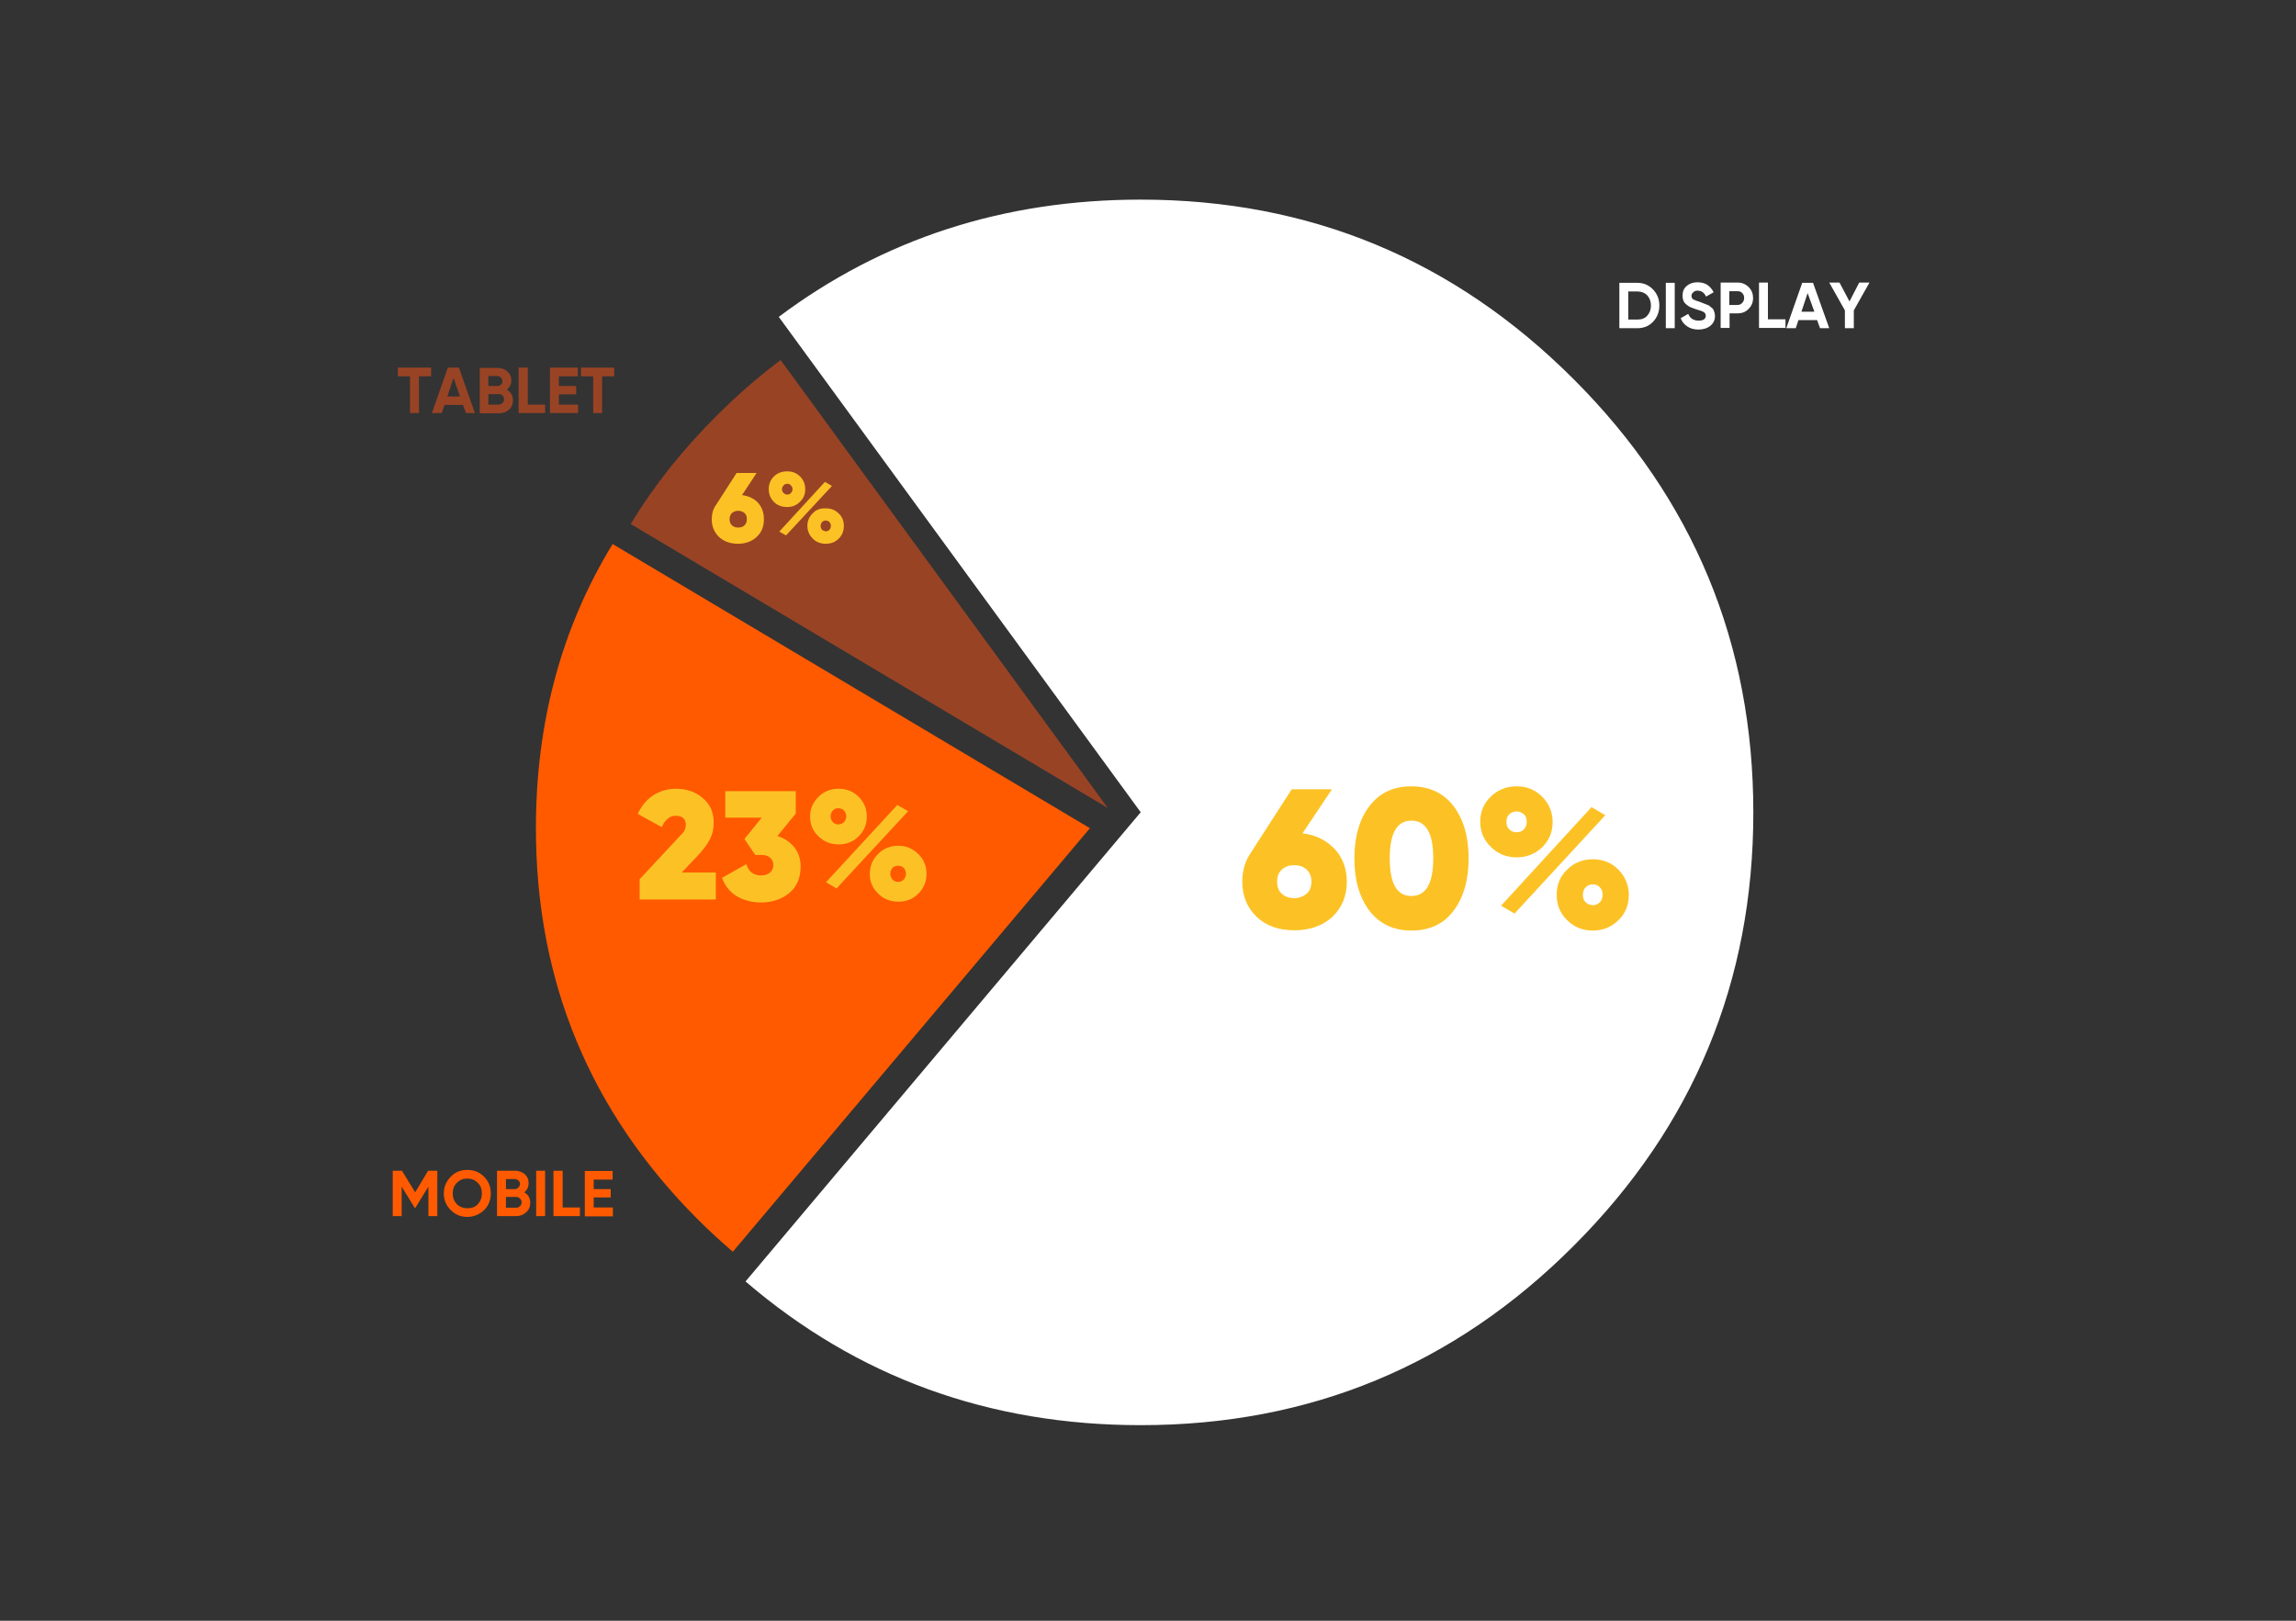
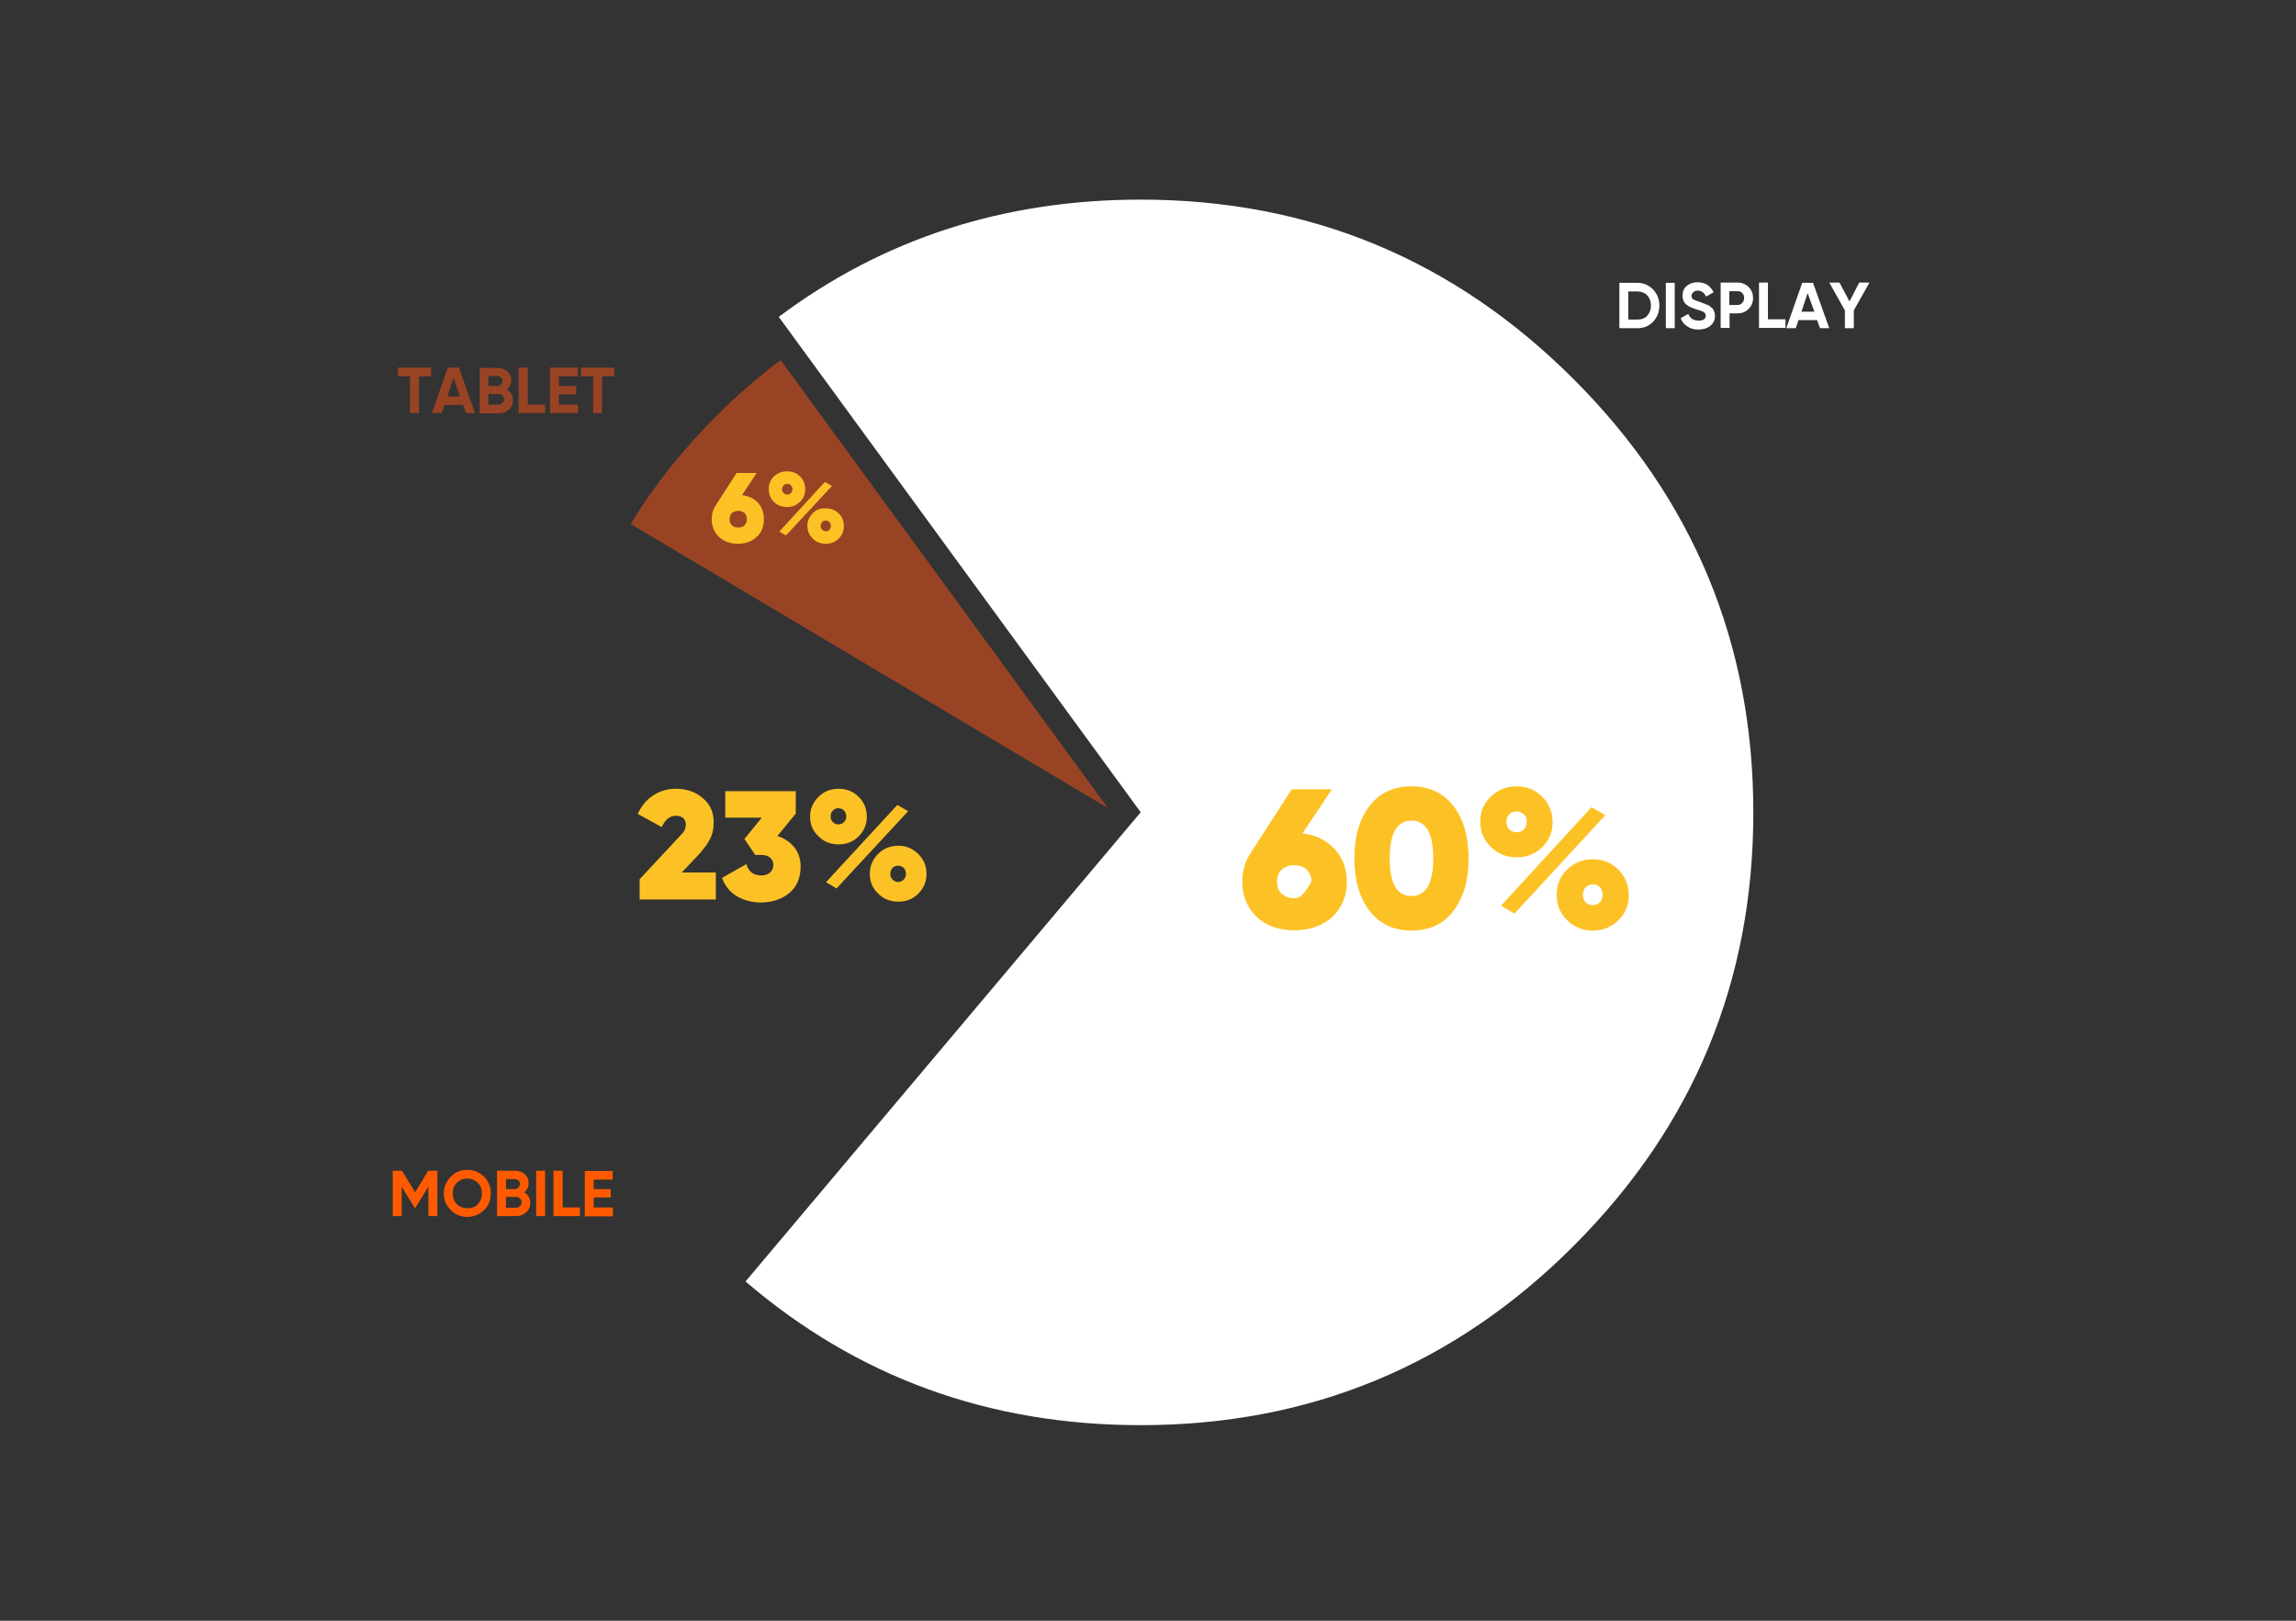
<svg xmlns="http://www.w3.org/2000/svg" version="1.1" id="Слой_1" x="0px" y="0px" viewBox="0 0 850 600" style="enable-background:new 0 0 850 600;" xml:space="preserve">
  <rect x="0" y="0" width="850" height="600" fill="#333333" stroke="none" />
  <style type="text/css">
	.st0{fill:#FF5A00;}
	.st1{fill:#994325;}
	.st2{fill:#FFFFFF;}
	.st3{fill:#FCC225;}
</style>
  <g transform="matrix( 1, 0, 0, 1, 0,0) ">
    <g>
      <g id="Layer4_0_FILL">
-         <path class="st0" d="M226.8,201.4c-19,31.1-28.4,66.2-28.4,105.2c0,56.6,20,104.9,60,144.9c4.2,4.2,8.5,8.1,12.9,11.9     l132.2-156.8L226.8,201.4z" />
        <path class="st1" d="M289,133.3c-8.3,6.2-16.2,13.1-23.9,20.8c-12.5,12.5-23.1,25.8-31.6,39.9l176.6,105.1L289,133.3z" />
        <path class="st2" d="M582.6,140.4c-44.3-44.3-97.7-66.5-160.3-66.5c-50.7,0-95.4,14.5-134,43.4l134,183.4L276,474.4     c41.4,35.5,90.2,53.2,146.3,53.2c62.6,0,116.1-22.1,160.3-66.4c44.3-44.3,66.5-97.8,66.5-160.4S626.9,184.7,582.6,140.4z" />
      </g>
    </g>
  </g>
  <g transform="matrix( 1, 0, 0, 1, 0,0) ">
    <g>
      <g id="Layer3_0_FILL">
-         <path class="st3" d="M580.1,322c-2.6,2.5-3.8,5.6-3.8,9.3c0,3.7,1.3,6.8,3.8,9.3c2.6,2.6,5.8,3.9,9.6,3.9c3.8,0,6.9-1.3,9.5-3.9     c2.6-2.5,3.8-5.6,3.8-9.3c0-3.6-1.3-6.7-3.8-9.3c-2.5-2.6-5.7-3.9-9.5-3.9C585.9,318.1,582.7,319.4,580.1,322 M587,334     c-0.7-0.7-1-1.6-1-2.7c0-1.1,0.3-2,1-2.8c0.7-0.7,1.6-1.1,2.7-1.1c1.1,0,2,0.4,2.6,1.1c0.7,0.7,1,1.6,1,2.8c0,1-0.3,1.9-1,2.7     c-0.7,0.7-1.6,1.1-2.6,1.1C588.5,335,587.6,334.7,587,334 M555.7,335.3l5,2.9l33.6-36.4l-5.1-3L555.7,335.3 M561.5,291.1     c-3.8,0-7,1.3-9.6,3.8c-2.6,2.5-3.9,5.6-3.9,9.3c0,3.7,1.3,6.8,3.9,9.3c2.6,2.6,5.8,3.9,9.6,3.9c3.7,0,6.9-1.3,9.5-3.8     c2.5-2.5,3.8-5.6,3.8-9.3c0-3.6-1.3-6.7-3.8-9.3C568.4,292.4,565.3,291.1,561.5,291.1 M565.2,304.2c0,1.1-0.3,2-1,2.8     c-0.7,0.8-1.6,1.1-2.8,1.1c-1.1,0-2-0.4-2.7-1.1c-0.7-0.7-1-1.6-1-2.8c0-1.1,0.3-2,1-2.7s1.6-1.1,2.7-1.1c1.1,0,2,0.4,2.8,1.1     S565.2,303.1,565.2,304.2 M543.7,317.8c0-8.1-1.9-14.5-5.6-19.4c-3.7-4.8-8.9-7.3-15.6-7.3c-6.6,0-11.8,2.4-15.5,7.3     c-3.7,4.8-5.6,11.3-5.6,19.4s1.9,14.5,5.6,19.4c3.7,4.8,8.9,7.3,15.5,7.3c6.7,0,11.9-2.4,15.6-7.3     C541.8,332.3,543.7,325.8,543.7,317.8 M522.5,331.7c-5.4,0-8-4.6-8-14c0-9.3,2.7-13.9,8-13.9c5.4,0,8.1,4.6,8.1,13.9     C530.6,327.1,527.9,331.7,522.5,331.7 M459.9,326.4c0,5.3,1.8,9.6,5.3,13c3.6,3.4,8.2,5,14,5c5.8,0,10.5-1.7,14.1-5     c3.5-3.4,5.3-7.7,5.3-13c0-4.8-1.5-8.9-4.5-12.1c-3-3.2-6.9-5.2-11.9-5.8l10.9-16.3h-14.9L463,315.8     C460.9,318.9,459.9,322.4,459.9,326.4 M479.1,332.5c-1.8,0-3.3-0.5-4.5-1.6c-1.2-1-1.8-2.5-1.8-4.5c0-2,0.6-3.5,1.8-4.5     c1.2-1.1,2.7-1.6,4.5-1.6c1.9,0,3.4,0.5,4.6,1.6c1.2,1.1,1.8,2.6,1.8,4.5c0,1.9-0.6,3.4-1.8,4.5     C482.4,331.9,480.9,332.5,479.1,332.5 M308,179.9l-2.6-1.5l-16.9,18.4l2.5,1.4L308,179.9 M300.9,190c-1.3,1.3-2,2.8-2,4.7     c0,1.8,0.7,3.4,2,4.7c1.3,1.3,2.9,1.9,4.8,1.9c1.9,0,3.5-0.6,4.8-1.9c1.3-1.3,1.9-2.8,1.9-4.7c0-1.8-0.6-3.4-1.9-4.6     c-1.3-1.3-2.8-1.9-4.8-1.9C303.7,188.1,302.1,188.7,300.9,190 M304.3,196.1c-0.3-0.4-0.5-0.8-0.5-1.4c0-0.6,0.2-1,0.5-1.4     c0.4-0.4,0.8-0.6,1.4-0.6c0.5,0,1,0.2,1.4,0.6c0.3,0.4,0.5,0.8,0.5,1.4c0,0.5-0.2,1-0.5,1.4c-0.4,0.4-0.8,0.6-1.4,0.6     C305.1,196.6,304.6,196.4,304.3,196.1 M298.1,181.1c0-1.8-0.6-3.4-1.9-4.7c-1.3-1.3-2.9-1.9-4.8-1.9c-1.9,0-3.6,0.6-4.9,1.9     c-1.3,1.3-1.9,2.8-1.9,4.7c0,1.8,0.6,3.4,1.9,4.7c1.3,1.3,2.9,1.9,4.9,1.9c1.9,0,3.4-0.6,4.7-1.9     C297.5,184.5,298.1,183,298.1,181.1 M291.5,183.1c-0.6,0-1-0.2-1.4-0.6c-0.4-0.4-0.6-0.8-0.6-1.4c0-0.5,0.2-1,0.6-1.4     c0.3-0.4,0.8-0.6,1.4-0.6c0.6,0,1,0.2,1.3,0.6c0.4,0.4,0.6,0.8,0.6,1.4s-0.2,1-0.6,1.4C292.5,182.9,292,183.1,291.5,183.1      M274.7,183.3l5.4-8.2h-7.4l-7.6,11.8c-1.1,1.5-1.6,3.3-1.6,5.3c0,2.7,0.9,4.8,2.6,6.5c1.8,1.7,4.2,2.6,7.1,2.6s5.2-0.9,7-2.6     c1.8-1.7,2.6-3.8,2.6-6.5c0-2.4-0.7-4.4-2.2-6.1C279.2,184.6,277.2,183.6,274.7,183.3 M271,194.5c-0.6-0.5-0.9-1.3-0.9-2.3     s0.3-1.7,0.9-2.3c0.6-0.5,1.3-0.8,2.3-0.8c0.9,0,1.7,0.3,2.3,0.8c0.6,0.5,0.9,1.3,0.9,2.3s-0.3,1.7-0.9,2.3s-1.4,0.8-2.3,0.8     C272.3,195.3,271.5,195,271,194.5 M310.5,292c-3,0-5.5,1-7.5,3c-2,2-3.1,4.4-3.1,7.3s1,5.3,3.1,7.3c2,2,4.5,3,7.5,3     c2.9,0,5.4-1,7.4-3c2-2,3-4.4,3-7.3c0-2.9-1-5.3-3-7.3C315.9,293,313.4,292,310.5,292 M312.5,300.1c0.5,0.6,0.8,1.3,0.8,2.1     s-0.3,1.6-0.8,2.1c-0.6,0.6-1.3,0.9-2.1,0.9c-0.9,0-1.6-0.3-2.1-0.9c-0.6-0.6-0.8-1.3-0.8-2.1c0-0.8,0.3-1.6,0.8-2.1     c0.5-0.6,1.2-0.9,2.1-0.9C311.3,299.3,312,299.5,312.5,300.1 M340,316.2c-2-2-4.4-3.1-7.4-3.1s-5.5,1-7.5,3c-2,2-3.1,4.5-3.1,7.4     c0,2.9,1,5.3,3.1,7.3c2,2,4.5,3,7.5,3c3,0,5.4-1,7.4-3c2-2,3-4.4,3-7.3C343,320.6,342,318.2,340,316.2 M332.5,320.5     c0.8,0,1.5,0.3,2.1,0.8c0.5,0.6,0.8,1.3,0.8,2.2c0,0.8-0.3,1.5-0.8,2.1c-0.6,0.6-1.3,0.9-2.1,0.9s-1.5-0.3-2.1-0.9     c-0.5-0.6-0.8-1.3-0.8-2.1c0-0.9,0.3-1.6,0.8-2.2C331,320.7,331.7,320.5,332.5,320.5 M336.2,300.3l-4-2.3l-26.4,28.6l3.9,2.3     L336.2,300.3 M294.6,292.9h-26.1v9.8H282l-6.4,7.9l4,5.9h2.2c1.4,0,2.5,0.3,3.3,1c0.8,0.7,1.2,1.6,1.2,2.7c0,1.2-0.4,2.1-1.2,2.8     c-0.8,0.7-1.9,1.1-3.3,1.1c-2.8,0-4.7-1.4-5.5-4.2l-9,5.1c1.1,3,3,5.3,5.5,6.8c2.6,1.5,5.6,2.3,8.9,2.3c4.2,0,7.7-1.2,10.5-3.5     c2.8-2.3,4.2-5.6,4.2-9.9c0-2.8-0.8-5.1-2.4-7.1c-1.6-1.9-3.6-3.3-6.2-4.1l6.8-8.3V292.9 M260.1,295.4c-2.7-2.3-6-3.4-9.8-3.4     c-3.1,0-5.9,0.8-8.4,2.4c-2.5,1.6-4.4,3.9-5.8,6.9l8.9,4.9c1.2-2.8,3-4.2,5.3-4.2c1.1,0,2,0.3,2.7,0.9c0.6,0.6,0.9,1.4,0.9,2.4     c0,0.9-0.3,1.8-0.8,2.7l-16.3,17.5v7.5H265V323h-12.6l5.4-5.7c2.1-2.2,3.7-4.2,4.8-6.2c1.1-2,1.6-4.1,1.6-6.4     C264.3,300.8,262.9,297.7,260.1,295.4z" />
+         <path class="st3" d="M580.1,322c-2.6,2.5-3.8,5.6-3.8,9.3c0,3.7,1.3,6.8,3.8,9.3c2.6,2.6,5.8,3.9,9.6,3.9c3.8,0,6.9-1.3,9.5-3.9     c2.6-2.5,3.8-5.6,3.8-9.3c0-3.6-1.3-6.7-3.8-9.3c-2.5-2.6-5.7-3.9-9.5-3.9C585.9,318.1,582.7,319.4,580.1,322 M587,334     c-0.7-0.7-1-1.6-1-2.7c0-1.1,0.3-2,1-2.8c0.7-0.7,1.6-1.1,2.7-1.1c1.1,0,2,0.4,2.6,1.1c0.7,0.7,1,1.6,1,2.8c0,1-0.3,1.9-1,2.7     c-0.7,0.7-1.6,1.1-2.6,1.1C588.5,335,587.6,334.7,587,334 M555.7,335.3l5,2.9l33.6-36.4l-5.1-3L555.7,335.3 M561.5,291.1     c-3.8,0-7,1.3-9.6,3.8c-2.6,2.5-3.9,5.6-3.9,9.3c0,3.7,1.3,6.8,3.9,9.3c2.6,2.6,5.8,3.9,9.6,3.9c3.7,0,6.9-1.3,9.5-3.8     c2.5-2.5,3.8-5.6,3.8-9.3c0-3.6-1.3-6.7-3.8-9.3C568.4,292.4,565.3,291.1,561.5,291.1 M565.2,304.2c0,1.1-0.3,2-1,2.8     c-0.7,0.8-1.6,1.1-2.8,1.1c-1.1,0-2-0.4-2.7-1.1c-0.7-0.7-1-1.6-1-2.8c0-1.1,0.3-2,1-2.7s1.6-1.1,2.7-1.1c1.1,0,2,0.4,2.8,1.1     S565.2,303.1,565.2,304.2 M543.7,317.8c0-8.1-1.9-14.5-5.6-19.4c-3.7-4.8-8.9-7.3-15.6-7.3c-6.6,0-11.8,2.4-15.5,7.3     c-3.7,4.8-5.6,11.3-5.6,19.4s1.9,14.5,5.6,19.4c3.7,4.8,8.9,7.3,15.5,7.3c6.7,0,11.9-2.4,15.6-7.3     C541.8,332.3,543.7,325.8,543.7,317.8 M522.5,331.7c-5.4,0-8-4.6-8-14c0-9.3,2.7-13.9,8-13.9c5.4,0,8.1,4.6,8.1,13.9     C530.6,327.1,527.9,331.7,522.5,331.7 M459.9,326.4c0,5.3,1.8,9.6,5.3,13c3.6,3.4,8.2,5,14,5c5.8,0,10.5-1.7,14.1-5     c3.5-3.4,5.3-7.7,5.3-13c0-4.8-1.5-8.9-4.5-12.1c-3-3.2-6.9-5.2-11.9-5.8l10.9-16.3h-14.9L463,315.8     C460.9,318.9,459.9,322.4,459.9,326.4 M479.1,332.5c-1.8,0-3.3-0.5-4.5-1.6c-1.2-1-1.8-2.5-1.8-4.5c0-2,0.6-3.5,1.8-4.5     c1.2-1.1,2.7-1.6,4.5-1.6c1.9,0,3.4,0.5,4.6,1.6c1.2,1.1,1.8,2.6,1.8,4.5C482.4,331.9,480.9,332.5,479.1,332.5 M308,179.9l-2.6-1.5l-16.9,18.4l2.5,1.4L308,179.9 M300.9,190c-1.3,1.3-2,2.8-2,4.7     c0,1.8,0.7,3.4,2,4.7c1.3,1.3,2.9,1.9,4.8,1.9c1.9,0,3.5-0.6,4.8-1.9c1.3-1.3,1.9-2.8,1.9-4.7c0-1.8-0.6-3.4-1.9-4.6     c-1.3-1.3-2.8-1.9-4.8-1.9C303.7,188.1,302.1,188.7,300.9,190 M304.3,196.1c-0.3-0.4-0.5-0.8-0.5-1.4c0-0.6,0.2-1,0.5-1.4     c0.4-0.4,0.8-0.6,1.4-0.6c0.5,0,1,0.2,1.4,0.6c0.3,0.4,0.5,0.8,0.5,1.4c0,0.5-0.2,1-0.5,1.4c-0.4,0.4-0.8,0.6-1.4,0.6     C305.1,196.6,304.6,196.4,304.3,196.1 M298.1,181.1c0-1.8-0.6-3.4-1.9-4.7c-1.3-1.3-2.9-1.9-4.8-1.9c-1.9,0-3.6,0.6-4.9,1.9     c-1.3,1.3-1.9,2.8-1.9,4.7c0,1.8,0.6,3.4,1.9,4.7c1.3,1.3,2.9,1.9,4.9,1.9c1.9,0,3.4-0.6,4.7-1.9     C297.5,184.5,298.1,183,298.1,181.1 M291.5,183.1c-0.6,0-1-0.2-1.4-0.6c-0.4-0.4-0.6-0.8-0.6-1.4c0-0.5,0.2-1,0.6-1.4     c0.3-0.4,0.8-0.6,1.4-0.6c0.6,0,1,0.2,1.3,0.6c0.4,0.4,0.6,0.8,0.6,1.4s-0.2,1-0.6,1.4C292.5,182.9,292,183.1,291.5,183.1      M274.7,183.3l5.4-8.2h-7.4l-7.6,11.8c-1.1,1.5-1.6,3.3-1.6,5.3c0,2.7,0.9,4.8,2.6,6.5c1.8,1.7,4.2,2.6,7.1,2.6s5.2-0.9,7-2.6     c1.8-1.7,2.6-3.8,2.6-6.5c0-2.4-0.7-4.4-2.2-6.1C279.2,184.6,277.2,183.6,274.7,183.3 M271,194.5c-0.6-0.5-0.9-1.3-0.9-2.3     s0.3-1.7,0.9-2.3c0.6-0.5,1.3-0.8,2.3-0.8c0.9,0,1.7,0.3,2.3,0.8c0.6,0.5,0.9,1.3,0.9,2.3s-0.3,1.7-0.9,2.3s-1.4,0.8-2.3,0.8     C272.3,195.3,271.5,195,271,194.5 M310.5,292c-3,0-5.5,1-7.5,3c-2,2-3.1,4.4-3.1,7.3s1,5.3,3.1,7.3c2,2,4.5,3,7.5,3     c2.9,0,5.4-1,7.4-3c2-2,3-4.4,3-7.3c0-2.9-1-5.3-3-7.3C315.9,293,313.4,292,310.5,292 M312.5,300.1c0.5,0.6,0.8,1.3,0.8,2.1     s-0.3,1.6-0.8,2.1c-0.6,0.6-1.3,0.9-2.1,0.9c-0.9,0-1.6-0.3-2.1-0.9c-0.6-0.6-0.8-1.3-0.8-2.1c0-0.8,0.3-1.6,0.8-2.1     c0.5-0.6,1.2-0.9,2.1-0.9C311.3,299.3,312,299.5,312.5,300.1 M340,316.2c-2-2-4.4-3.1-7.4-3.1s-5.5,1-7.5,3c-2,2-3.1,4.5-3.1,7.4     c0,2.9,1,5.3,3.1,7.3c2,2,4.5,3,7.5,3c3,0,5.4-1,7.4-3c2-2,3-4.4,3-7.3C343,320.6,342,318.2,340,316.2 M332.5,320.5     c0.8,0,1.5,0.3,2.1,0.8c0.5,0.6,0.8,1.3,0.8,2.2c0,0.8-0.3,1.5-0.8,2.1c-0.6,0.6-1.3,0.9-2.1,0.9s-1.5-0.3-2.1-0.9     c-0.5-0.6-0.8-1.3-0.8-2.1c0-0.9,0.3-1.6,0.8-2.2C331,320.7,331.7,320.5,332.5,320.5 M336.2,300.3l-4-2.3l-26.4,28.6l3.9,2.3     L336.2,300.3 M294.6,292.9h-26.1v9.8H282l-6.4,7.9l4,5.9h2.2c1.4,0,2.5,0.3,3.3,1c0.8,0.7,1.2,1.6,1.2,2.7c0,1.2-0.4,2.1-1.2,2.8     c-0.8,0.7-1.9,1.1-3.3,1.1c-2.8,0-4.7-1.4-5.5-4.2l-9,5.1c1.1,3,3,5.3,5.5,6.8c2.6,1.5,5.6,2.3,8.9,2.3c4.2,0,7.7-1.2,10.5-3.5     c2.8-2.3,4.2-5.6,4.2-9.9c0-2.8-0.8-5.1-2.4-7.1c-1.6-1.9-3.6-3.3-6.2-4.1l6.8-8.3V292.9 M260.1,295.4c-2.7-2.3-6-3.4-9.8-3.4     c-3.1,0-5.9,0.8-8.4,2.4c-2.5,1.6-4.4,3.9-5.8,6.9l8.9,4.9c1.2-2.8,3-4.2,5.3-4.2c1.1,0,2,0.3,2.7,0.9c0.6,0.6,0.9,1.4,0.9,2.4     c0,0.9-0.3,1.8-0.8,2.7l-16.3,17.5v7.5H265V323h-12.6l5.4-5.7c2.1-2.2,3.7-4.2,4.8-6.2c1.1-2,1.6-4.1,1.6-6.4     C264.3,300.8,262.9,297.7,260.1,295.4z" />
        <path class="st0" d="M158.5,433.4l-4.8,8l-4.9-8h-3.4v16.8h3.3v-10.9l4.8,7.8h0.3l4.8-7.8v10.9h3.3v-16.8H158.5 M201.8,433.4     h-3.3v16.8h3.3V433.4 M190.6,433.4H184v16.8h7.1c1.5,0,2.7-0.5,3.7-1.4c1-0.9,1.5-2.1,1.5-3.5c0-1.7-0.7-3-2.2-3.9     c1.1-0.9,1.6-2,1.6-3.4c0-1.4-0.5-2.5-1.5-3.4C193.3,433.9,192.1,433.4,190.6,433.4 M191.9,439.6c-0.3,0.4-0.8,0.6-1.3,0.6h-3.3     v-3.7h3.3c0.5,0,1,0.2,1.3,0.5c0.4,0.3,0.6,0.8,0.6,1.3C192.4,438.9,192.3,439.3,191.9,439.6 M187.3,443.1h3.8     c0.5,0,1,0.2,1.4,0.6c0.4,0.4,0.6,0.8,0.6,1.4c0,0.6-0.2,1.1-0.6,1.4c-0.4,0.4-0.8,0.6-1.4,0.6h-3.8V443.1 M181.7,441.8     c0-2.4-0.8-4.5-2.5-6.2c-1.7-1.7-3.8-2.5-6.2-2.5s-4.5,0.8-6.1,2.5c-1.7,1.7-2.6,3.8-2.6,6.2c0,2.5,0.9,4.5,2.6,6.2     c1.7,1.7,3.7,2.5,6.1,2.5c2.4,0,4.5-0.9,6.2-2.5C180.9,446.3,181.7,444.3,181.7,441.8 M167.6,441.8c0-1.6,0.5-2.9,1.5-3.9     c1-1,2.3-1.6,3.9-1.6c1.5,0,2.8,0.5,3.9,1.6c1,1,1.5,2.3,1.5,3.9c0,1.6-0.5,2.9-1.5,4s-2.3,1.5-3.9,1.5c-1.5,0-2.8-0.5-3.9-1.5     C168.1,444.7,167.6,443.4,167.6,441.8 M219.8,443.3h6.3v-3.1h-6.3v-3.5h7v-3.2h-10.3v16.8h10.4V447h-7.1V443.3 M208.2,433.4h-3.3     v16.8h9.8V447h-6.4V433.4z" />
        <path class="st1" d="M215.1,139.3h4.5v13.6h3.3v-13.6h4.5v-3.2h-12.3V139.3 M213.9,136.1h-10.3v16.8H214v-3.1h-7.1v-3.8h6.4v-3.1     h-6.4v-3.6h7V136.1 M195.3,136.1H192v16.8h9.8v-3.1h-6.4V136.1 M189.3,140.9c0-1.4-0.5-2.5-1.5-3.4c-1-0.9-2.2-1.3-3.6-1.3h-6.6     v16.8h7.1c1.5,0,2.7-0.4,3.7-1.3c1-0.9,1.5-2.1,1.5-3.5c0-1.7-0.7-3-2.2-3.9C188.7,143.3,189.3,142.2,189.3,140.9 M180.8,142.9     v-3.7h3.3c0.5,0,1,0.2,1.3,0.6c0.4,0.3,0.6,0.8,0.6,1.3c0,0.5-0.2,1-0.6,1.3c-0.3,0.4-0.8,0.5-1.3,0.5H180.8 M186,146.4     c0.4,0.4,0.6,0.8,0.6,1.4c0,0.6-0.2,1.1-0.6,1.4s-0.8,0.6-1.4,0.6h-3.8v-3.9h3.8C185.2,145.9,185.6,146,186,146.4 M169.9,136.1     h-4.1l-5.9,16.8h3.6l1.1-3h6.8l1.1,3h3.3L169.9,136.1 M165.6,146.8l2.3-6.9l2.4,6.9H165.6 M159.6,136.1h-12.3v3.2h4.5v13.6h3.3     v-13.6h4.5V136.1z" />
        <path class="st2" d="M686.3,121.5v-6.6l5.8-10.3h-3.8l-3.6,7l-3.7-7h-3.8l5.8,10.3v6.6H686.3 M677.2,121.5l-6-16.8h-4l-5.9,16.8     h3.5l1-3h6.9l1.1,3H677.2 M669.2,108.5l2.5,6.9h-4.8L669.2,108.5 M654.5,118.3v-13.7h-3.3v16.8h9.8v-3.2H654.5 M647.4,106.3     c-1.1-1.1-2.5-1.7-4.1-1.7H637v16.8h3.3V116h3c1.6,0,3-0.5,4.1-1.7c1.1-1.1,1.6-2.4,1.6-4C649,108.8,648.5,107.4,647.4,106.3      M645,108.5c0.5,0.5,0.7,1.1,0.7,1.8c0,0.7-0.2,1.3-0.7,1.8c-0.4,0.5-1,0.8-1.8,0.8h-3v-5.1h3C644,107.8,644.6,108,645,108.5      M628.4,107.6c1.5,0,2.5,0.7,3.2,2.2l2.8-1.6c-0.6-1.2-1.4-2.1-2.4-2.8c-1-0.6-2.2-0.9-3.6-0.9c-1.5,0-2.8,0.4-3.9,1.3     c-1.1,0.9-1.6,2.1-1.6,3.6c0,0.8,0.1,1.4,0.4,2.1c0.3,0.6,0.7,1,1.2,1.4c0.5,0.4,1,0.7,1.5,0.9l1.9,0.7c1.4,0.4,2.3,0.7,2.8,1     c0.5,0.3,0.8,0.8,0.8,1.4c0,0.5-0.2,0.9-0.6,1.3c-0.4,0.3-1.1,0.5-2,0.5c-1.9,0-3.2-0.8-3.9-2.5l-2.8,1.6c0.5,1.3,1.3,2.3,2.4,3     c1.1,0.8,2.5,1.2,4.2,1.2c1.8,0,3.3-0.5,4.4-1.4c1.1-0.9,1.7-2.1,1.7-3.6c0-0.5-0.1-1-0.2-1.4l-0.4-1c-0.2-0.3-0.4-0.6-0.8-0.8     l-0.8-0.7l-3.3-1.3c-1.3-0.4-2.1-0.7-2.6-1c-0.4-0.3-0.6-0.8-0.6-1.3c0-0.5,0.2-0.9,0.6-1.2C627.2,107.8,627.7,107.6,628.4,107.6      M616.7,104.7v16.8h3.3v-16.8H616.7 M614.3,113.1c0-2.4-0.8-4.3-2.3-5.9c-1.5-1.6-3.5-2.5-5.8-2.5h-6.7v16.8h6.7     c2.3,0,4.3-0.8,5.8-2.4C613.5,117.5,614.3,115.5,614.3,113.1 M611.2,113.1c0,1.6-0.5,2.8-1.4,3.8c-0.9,1-2.1,1.4-3.6,1.4h-3.4     v-10.4h3.4c1.5,0,2.7,0.5,3.6,1.4C610.7,110.3,611.2,111.6,611.2,113.1z" />
      </g>
    </g>
  </g>
</svg>